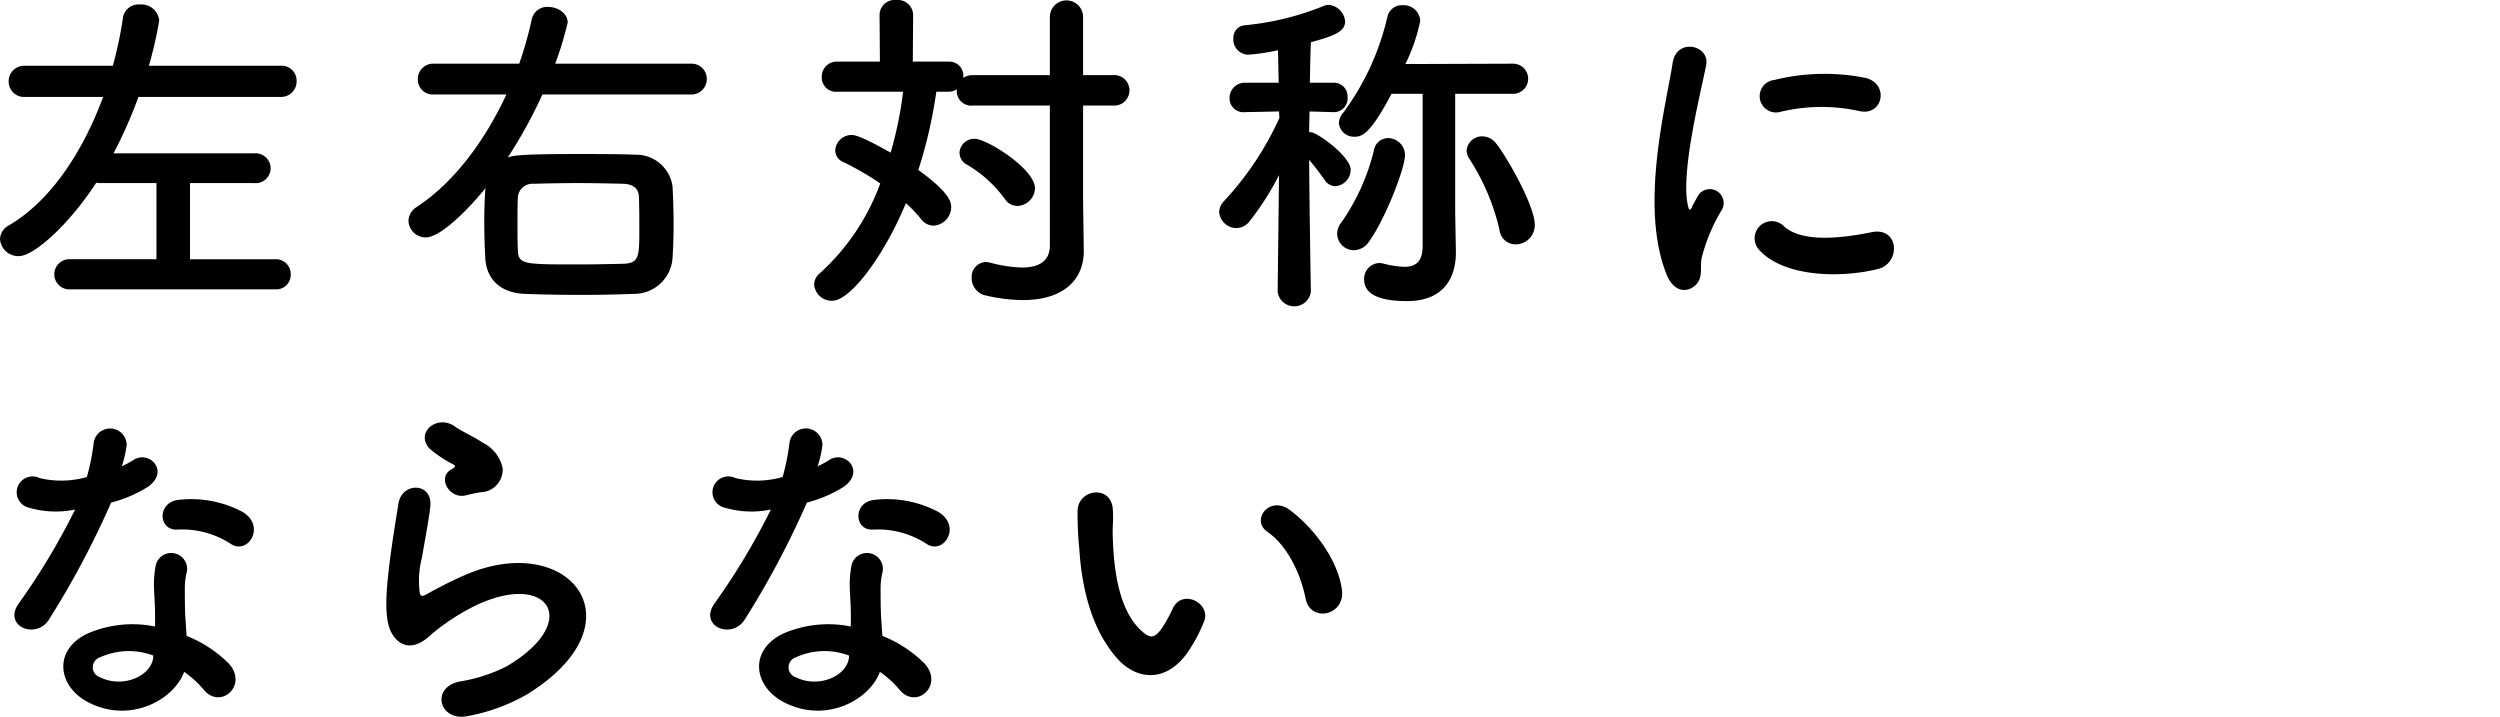
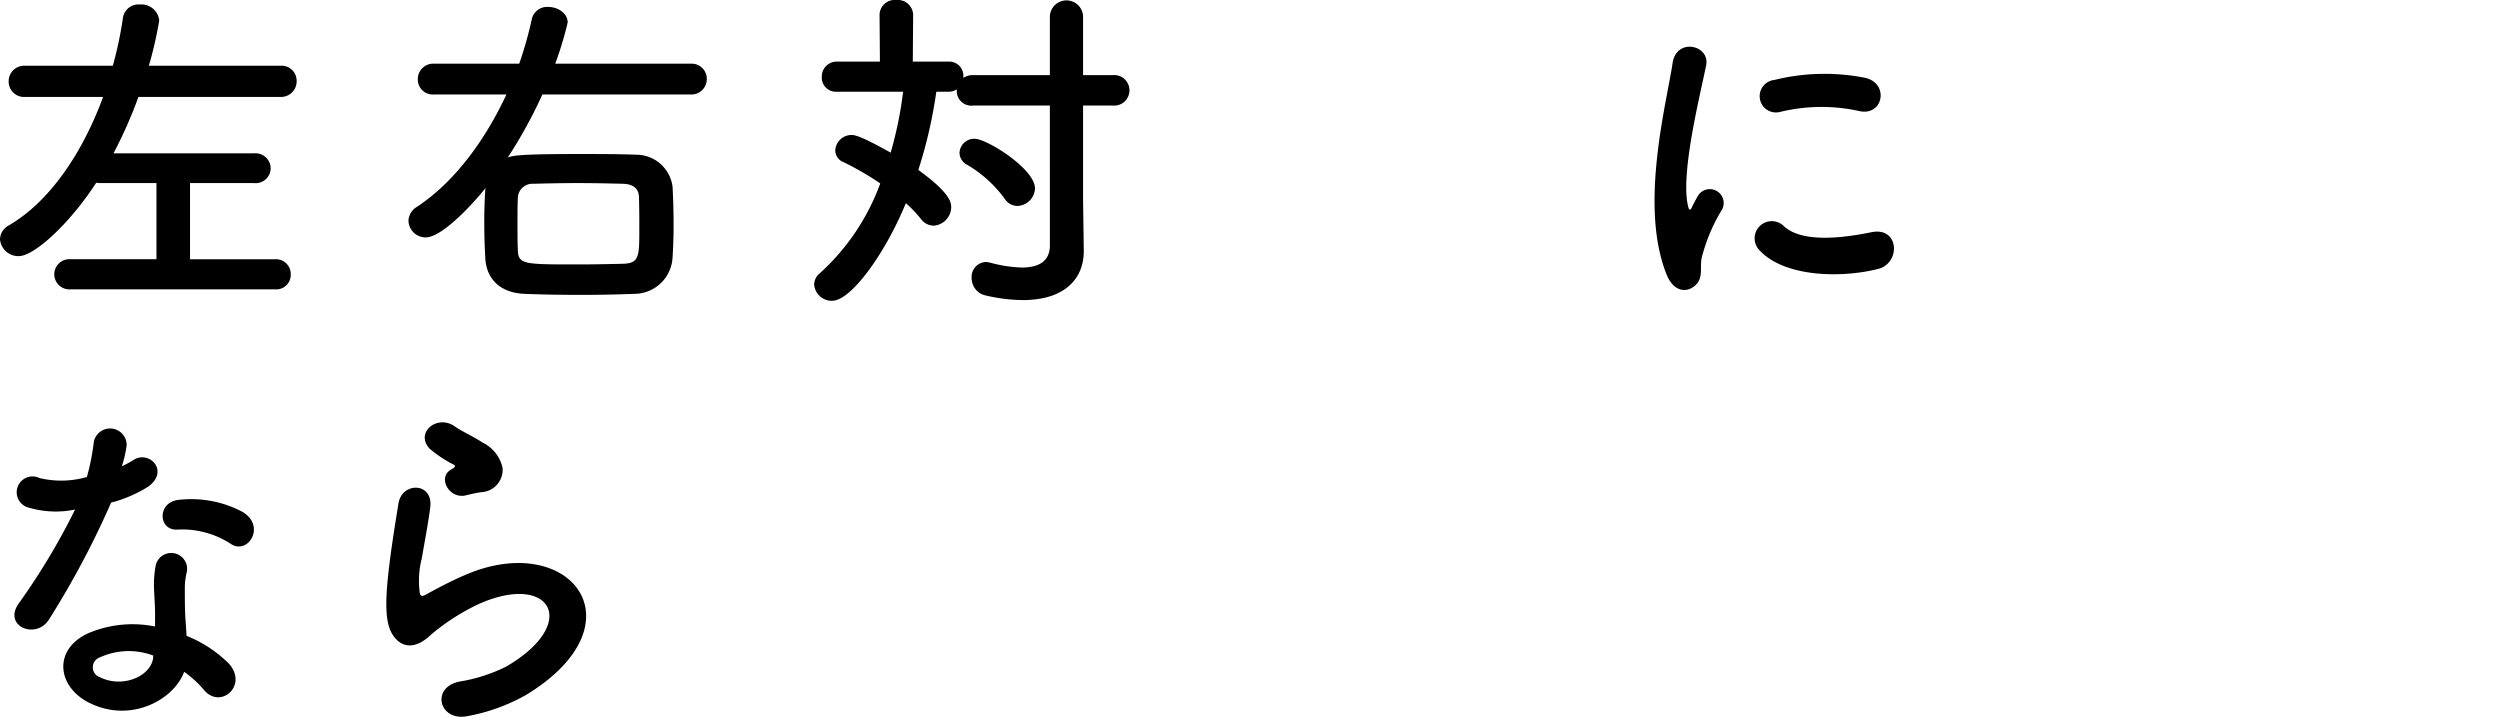
<svg xmlns="http://www.w3.org/2000/svg" viewBox="0 0 260 74.543">
  <g id="レイヤー_3" data-name="レイヤー 3">
    <path d="M7.343,30.092a1.571,1.571,0,1,1,0-3.132H16.27v-7.919H10.331c-.108,0-.216-.036-.324-.036-2.7,4.176-6.407,7.631-8.063,7.631A1.907,1.907,0,0,1,0,24.873a1.684,1.684,0,0,1,.936-1.44c4.536-2.664,7.811-7.991,9.791-13.354H2.628A1.598,1.598,0,0,1,.9,8.459a1.617,1.617,0,0,1,1.728-1.62h9.107a40.475,40.475,0,0,0,1.043-4.931A1.63,1.63,0,0,1,14.543.468a1.86,1.86,0,0,1,2.016,1.656,39.474,39.474,0,0,1-1.08,4.715H29.156a1.559,1.559,0,0,1,1.692,1.584,1.614,1.614,0,0,1-1.692,1.656H14.398a46.975,46.975,0,0,1-2.592,5.867H26.421a1.584,1.584,0,0,1,1.728,1.548,1.565,1.565,0,0,1-1.728,1.548H19.762v7.919h8.855a1.538,1.538,0,0,1,1.62,1.584,1.511,1.511,0,0,1-1.62,1.548Z" />
    <path d="M56.41,9.827a49.882,49.882,0,0,1-3.599,6.551c.576-.216,1.44-.36,7.379-.36,2.052,0,4.14,0,5.939.072a3.812,3.812,0,0,1,3.816,3.312q.108,1.998.108,3.996c0,1.152-.036,2.268-.108,3.42A3.992,3.992,0,0,1,65.949,30.56c-1.764.072-3.671.108-5.507.108-2.123,0-4.175-.036-5.903-.108-2.592-.108-3.96-1.62-4.067-3.708-.072-1.224-.108-2.52-.108-3.852,0-1.116.036-2.232.108-3.276l.036-.18c-1.944,2.412-4.751,5.147-6.228,5.147a1.792,1.792,0,0,1-1.8-1.728,1.759,1.759,0,0,1,.864-1.44c3.996-2.628,7.163-7.055,9.323-11.698H45.144a1.559,1.559,0,0,1-1.692-1.584,1.606,1.606,0,0,1,1.692-1.62h8.855a39.938,39.938,0,0,0,1.296-4.572A1.631,1.631,0,0,1,57.023.72c.972,0,2.016.648,2.016,1.62a36.323,36.323,0,0,1-1.296,4.284H71.816A1.58,1.58,0,0,1,73.508,8.207a1.607,1.607,0,0,1-1.692,1.62Zm10.079,13.93c0-1.044,0-2.16-.036-3.204,0-.864-.504-1.404-1.656-1.44-1.404-.036-3.096-.072-4.752-.072s-3.275.036-4.571.072a1.517,1.517,0,0,0-1.62,1.476c-.036.792-.036,1.728-.036,2.664s0,1.872.036,2.7c.036,1.548.576,1.548,6.228,1.548,1.656,0,3.312-.036,4.787-.072C66.489,27.357,66.489,26.637,66.489,23.757Z" />
    <path d="M109.185,10.979h-7.991a1.514,1.514,0,0,1-1.691-1.548v-.144a1.504,1.504,0,0,1-.828.252H97.378a48.647,48.647,0,0,1-1.872,8.135c3.275,2.376,3.42,3.348,3.42,3.888a1.958,1.958,0,0,1-1.836,1.908,1.678,1.678,0,0,1-1.331-.72,12.868,12.868,0,0,0-1.548-1.62C92.015,26.457,88.488,31.28,86.544,31.28a1.829,1.829,0,0,1-1.872-1.692,1.549,1.549,0,0,1,.612-1.188,23.436,23.436,0,0,0,6.263-9.323,30.629,30.629,0,0,0-3.78-2.196,1.337,1.337,0,0,1-.9-1.26A1.696,1.696,0,0,1,88.56,14.038c.288,0,.864.036,4.067,1.836a39.547,39.547,0,0,0,1.296-6.335h-6.875a1.472,1.472,0,0,1-1.584-1.512,1.557,1.557,0,0,1,1.584-1.62h4.463l-.036-4.896A1.573,1.573,0,0,1,93.203,0a1.604,1.604,0,0,1,1.764,1.512l-.036,4.896h3.744a1.462,1.462,0,0,1,1.512,1.548v.144a1.754,1.754,0,0,1,1.008-.288h7.991V1.728a1.728,1.728,0,0,1,3.455,0V7.811h3.096a1.59,1.59,0,1,1,0,3.168h-3.096v9.899l.072,5.183v.072c0,2.844-1.98,5.075-6.335,5.075a17.423,17.423,0,0,1-3.815-.468,1.848,1.848,0,0,1-1.512-1.836,1.546,1.546,0,0,1,1.476-1.656,2.478,2.478,0,0,1,.468.072,13.997,13.997,0,0,0,3.276.504c1.908,0,2.916-.756,2.916-2.304Zm-4.679,9.719a12.896,12.896,0,0,0-3.924-3.563,1.405,1.405,0,0,1-.792-1.26,1.527,1.527,0,0,1,1.584-1.44c1.26,0,6.263,3.132,6.263,5.147a1.892,1.892,0,0,1-1.836,1.836A1.57,1.57,0,0,1,104.506,20.698Z" />
-     <path d="M136.331,30.344a1.743,1.743,0,0,1-3.456,0v-.036l.144-12.094a28.7,28.7,0,0,1-3.059,4.787,1.741,1.741,0,0,1-1.368.72,1.811,1.811,0,0,1-1.8-1.692,1.776,1.776,0,0,1,.54-1.152,32.15,32.15,0,0,0,5.723-8.603l-.036-.684-3.528.072h-.036a1.439,1.439,0,0,1-1.584-1.44,1.587,1.587,0,0,1,1.62-1.62h3.492L132.911,5.22a20.316,20.316,0,0,1-3.095.468,1.589,1.589,0,0,1-1.548-1.692,1.298,1.298,0,0,1,1.188-1.368A29.006,29.006,0,0,0,137.771.576a1.532,1.532,0,0,1,.396-.072,1.888,1.888,0,0,1,1.728,1.728c0,1.116-1.332,1.548-3.563,2.16-.036.756-.072,2.34-.108,4.212h2.448a1.422,1.422,0,0,1,1.476,1.512,1.425,1.425,0,0,1-1.44,1.548h-.036l-2.484-.072c0,.72-.036,1.476-.036,2.16h.18c.612,0,4.139,2.484,4.139,3.924a1.726,1.726,0,0,1-1.62,1.692,1.363,1.363,0,0,1-1.08-.648c-.468-.648-1.044-1.44-1.62-2.088.036,5.579.18,13.678.18,13.678Zm4.463-4.319a1.745,1.745,0,0,1-1.728-1.692,1.866,1.866,0,0,1,.432-1.188,22.408,22.408,0,0,0,3.384-7.487,1.507,1.507,0,0,1,1.476-1.296,1.782,1.782,0,0,1,1.764,1.728c0,1.476-2.124,6.803-3.743,9.035A1.941,1.941,0,0,1,140.794,26.025Zm7.163-16.27h-3.24c-2.196,4.175-3.06,4.463-3.816,4.463a1.567,1.567,0,0,1-1.656-1.404,1.752,1.752,0,0,1,.468-1.116,26.798,26.798,0,0,0,4.572-9.935A1.539,1.539,0,0,1,145.87.54a1.732,1.732,0,0,1,1.836,1.62,18.379,18.379,0,0,1-1.548,4.5L157.28,6.623a1.568,1.568,0,1,1,0,3.132h-5.94V22.101l.072,4.067v.108c0,2.124-.864,5.039-5.111,5.039-2.988,0-4.428-.792-4.428-2.232a1.631,1.631,0,0,1,1.584-1.728,2.095,2.095,0,0,1,.468.072,10.189,10.189,0,0,0,2.124.324c1.152,0,1.908-.504,1.908-2.196Zm7.991,14.146a23.179,23.179,0,0,0-3.131-7.379,1.646,1.646,0,0,1-.288-.864,1.598,1.598,0,0,1,1.656-1.476,1.806,1.806,0,0,1,1.368.684c1.08,1.296,4.067,6.515,4.067,8.531a2.002,2.002,0,0,1-1.98,2.016A1.68,1.68,0,0,1,155.948,23.901Z" />
    <path d="M173.34,28.581c-2.88-7.091-.036-17.746.612-22.029.396-2.664,3.887-1.872,3.492.216-.576,2.916-2.736,11.375-1.872,14.722.108.468.252.36.396.036.072-.18.468-.9.612-1.152a1.443,1.443,0,0,1,2.52,1.404,18.157,18.157,0,0,0-2.124,5.039c-.216.972.216,2.088-.684,2.88S174.06,30.344,173.34,28.581Zm9.646-2.556a1.782,1.782,0,0,1,2.556-2.484c1.944,1.764,6.263,1.188,9.071.612,2.916-.612,3.096,3.204.72,3.815C191.481,28.94,185.578,28.832,182.986,26.025Zm2.052-14.362a1.695,1.695,0,1,1-.504-3.348,21.73,21.73,0,0,1,9.467-.216c2.52.612,1.836,3.995-.612,3.456A18.233,18.233,0,0,0,185.038,11.663Z" />
    <path d="M3.06,52.811a1.647,1.647,0,1,1,1.044-3.096,9.607,9.607,0,0,0,4.931-.108,23.194,23.194,0,0,0,.72-3.635,1.724,1.724,0,0,1,3.419.324,12.111,12.111,0,0,1-.504,2.196,11.188,11.188,0,0,0,1.152-.612c1.62-1.152,3.888,1.08,1.584,2.736a13.758,13.758,0,0,1-3.852,1.656,90.97,90.97,0,0,1-6.443,12.13c-1.332,2.16-4.788.756-3.204-1.584A70.255,70.255,0,0,0,7.811,52.991,9.845,9.845,0,0,1,3.06,52.811ZM9.251,73.076c-3.348-1.692-3.744-5.579-.036-7.235a11.768,11.768,0,0,1,6.911-.684v-1.26c0-.9-.072-1.8-.108-2.7a10.717,10.717,0,0,1,.18-2.412,1.653,1.653,0,0,1,3.24.648,7.184,7.184,0,0,0-.216,1.692c0,.828,0,1.728.036,2.772.036.684.108,1.44.144,2.232a13.061,13.061,0,0,1,4.392,2.88c2.052,2.268-.864,4.824-2.592,2.736a10.414,10.414,0,0,0-2.052-1.872C18.105,72.752,13.606,75.272,9.251,73.076Zm1.152-4.715a1.093,1.093,0,0,0,.036,2.088c2.16,1.08,5.076.036,5.472-1.908.036-.108,0-.252.036-.36A7.218,7.218,0,0,0,10.403,68.361ZM18.43,55.079c-1.98.108-2.123-2.88.18-3.096a11.385,11.385,0,0,1,6.623,1.26c2.448,1.476.576,4.464-1.188,3.348A9.251,9.251,0,0,0,18.43,55.079Z" />
    <path d="M48.599,74.48c-2.916.576-3.852-2.988-.792-3.6A16.885,16.885,0,0,0,52.63,69.333c3.959-2.304,5.039-4.787,4.283-6.227s-3.383-1.98-7.199-.252a22.733,22.733,0,0,0-4.824,3.096c-2.123,2.052-3.563,1.044-4.211-.216s-.576-3.491-.288-6.119.756-5.399,1.044-7.235c.36-2.304,3.636-2.232,3.312.36-.18,1.512-.576,3.528-.864,5.255a9.449,9.449,0,0,0-.216,3.744c.108.288.288.288.612.108.72-.396,2.412-1.332,4.104-2.052,10.871-4.715,18.538,5.003,6.371,12.454A19.483,19.483,0,0,1,48.599,74.48Zm-.144-22.965c-1.728.432-3.023-1.872-1.512-2.7.18-.108.54-.288.288-.468a12.592,12.592,0,0,1-2.556-1.692c-1.548-1.692.828-3.599,2.627-2.304.648.468,1.872,1.008,2.916,1.692a3.845,3.845,0,0,1,2.052,2.628,2.342,2.342,0,0,1-2.268,2.52C49.535,51.263,49.031,51.371,48.455,51.515Z" />
-     <path d="M75.42,52.811a1.647,1.647,0,1,1,1.044-3.096,9.607,9.607,0,0,0,4.931-.108,23.183,23.183,0,0,0,.72-3.635,1.724,1.724,0,0,1,3.42.324,12.121,12.121,0,0,1-.504,2.196,11.168,11.168,0,0,0,1.152-.612c1.62-1.152,3.888,1.08,1.584,2.736a13.759,13.759,0,0,1-3.852,1.656,90.969,90.969,0,0,1-6.443,12.13c-1.332,2.16-4.788.756-3.204-1.584a70.265,70.265,0,0,0,5.903-9.827A9.846,9.846,0,0,1,75.42,52.811Zm6.191,20.265c-3.348-1.692-3.744-5.579-.036-7.235a11.768,11.768,0,0,1,6.911-.684v-1.26c0-.9-.072-1.8-.108-2.7a10.752,10.752,0,0,1,.18-2.412,1.653,1.653,0,0,1,3.24.648,7.184,7.184,0,0,0-.216,1.692c0,.828,0,1.728.036,2.772.036.684.108,1.44.144,2.232a13.061,13.061,0,0,1,4.392,2.88c2.052,2.268-.864,4.824-2.592,2.736A10.396,10.396,0,0,0,91.51,69.873C90.466,72.752,85.967,75.272,81.612,73.076Zm1.152-4.715a1.093,1.093,0,0,0,.036,2.088c2.16,1.08,5.076.036,5.472-1.908.036-.108,0-.252.036-.36A7.218,7.218,0,0,0,82.764,68.361Zm8.027-13.282c-1.98.108-2.123-2.88.18-3.096a11.386,11.386,0,0,1,6.623,1.26c2.448,1.476.576,4.464-1.188,3.348A9.251,9.251,0,0,0,90.79,55.079Z" />
-     <path d="M116.316,68.613c-2.592-2.808-3.78-6.983-4.067-11.519a35.835,35.835,0,0,1-.18-3.995c.072-2.268,3.563-2.736,3.671-.036.072,1.404-.072,1.476,0,3.132.144,3.78.828,7.343,2.844,9.287.936.9,1.404,1.008,2.196-.072a14.186,14.186,0,0,0,1.188-2.124c.972-2.088,3.959-.576,3.275,1.296a16.471,16.471,0,0,1-1.404,2.772C121.536,71.096,118.332,70.772,116.316,68.613ZM135.79,62.278c-.576-2.88-2.052-5.651-3.996-6.983-1.728-1.188.216-3.851,2.376-2.232,2.556,1.908,5.04,5.292,5.399,8.351C139.857,64.041,136.294,64.761,135.79,62.278Z" />
  </g>
</svg>